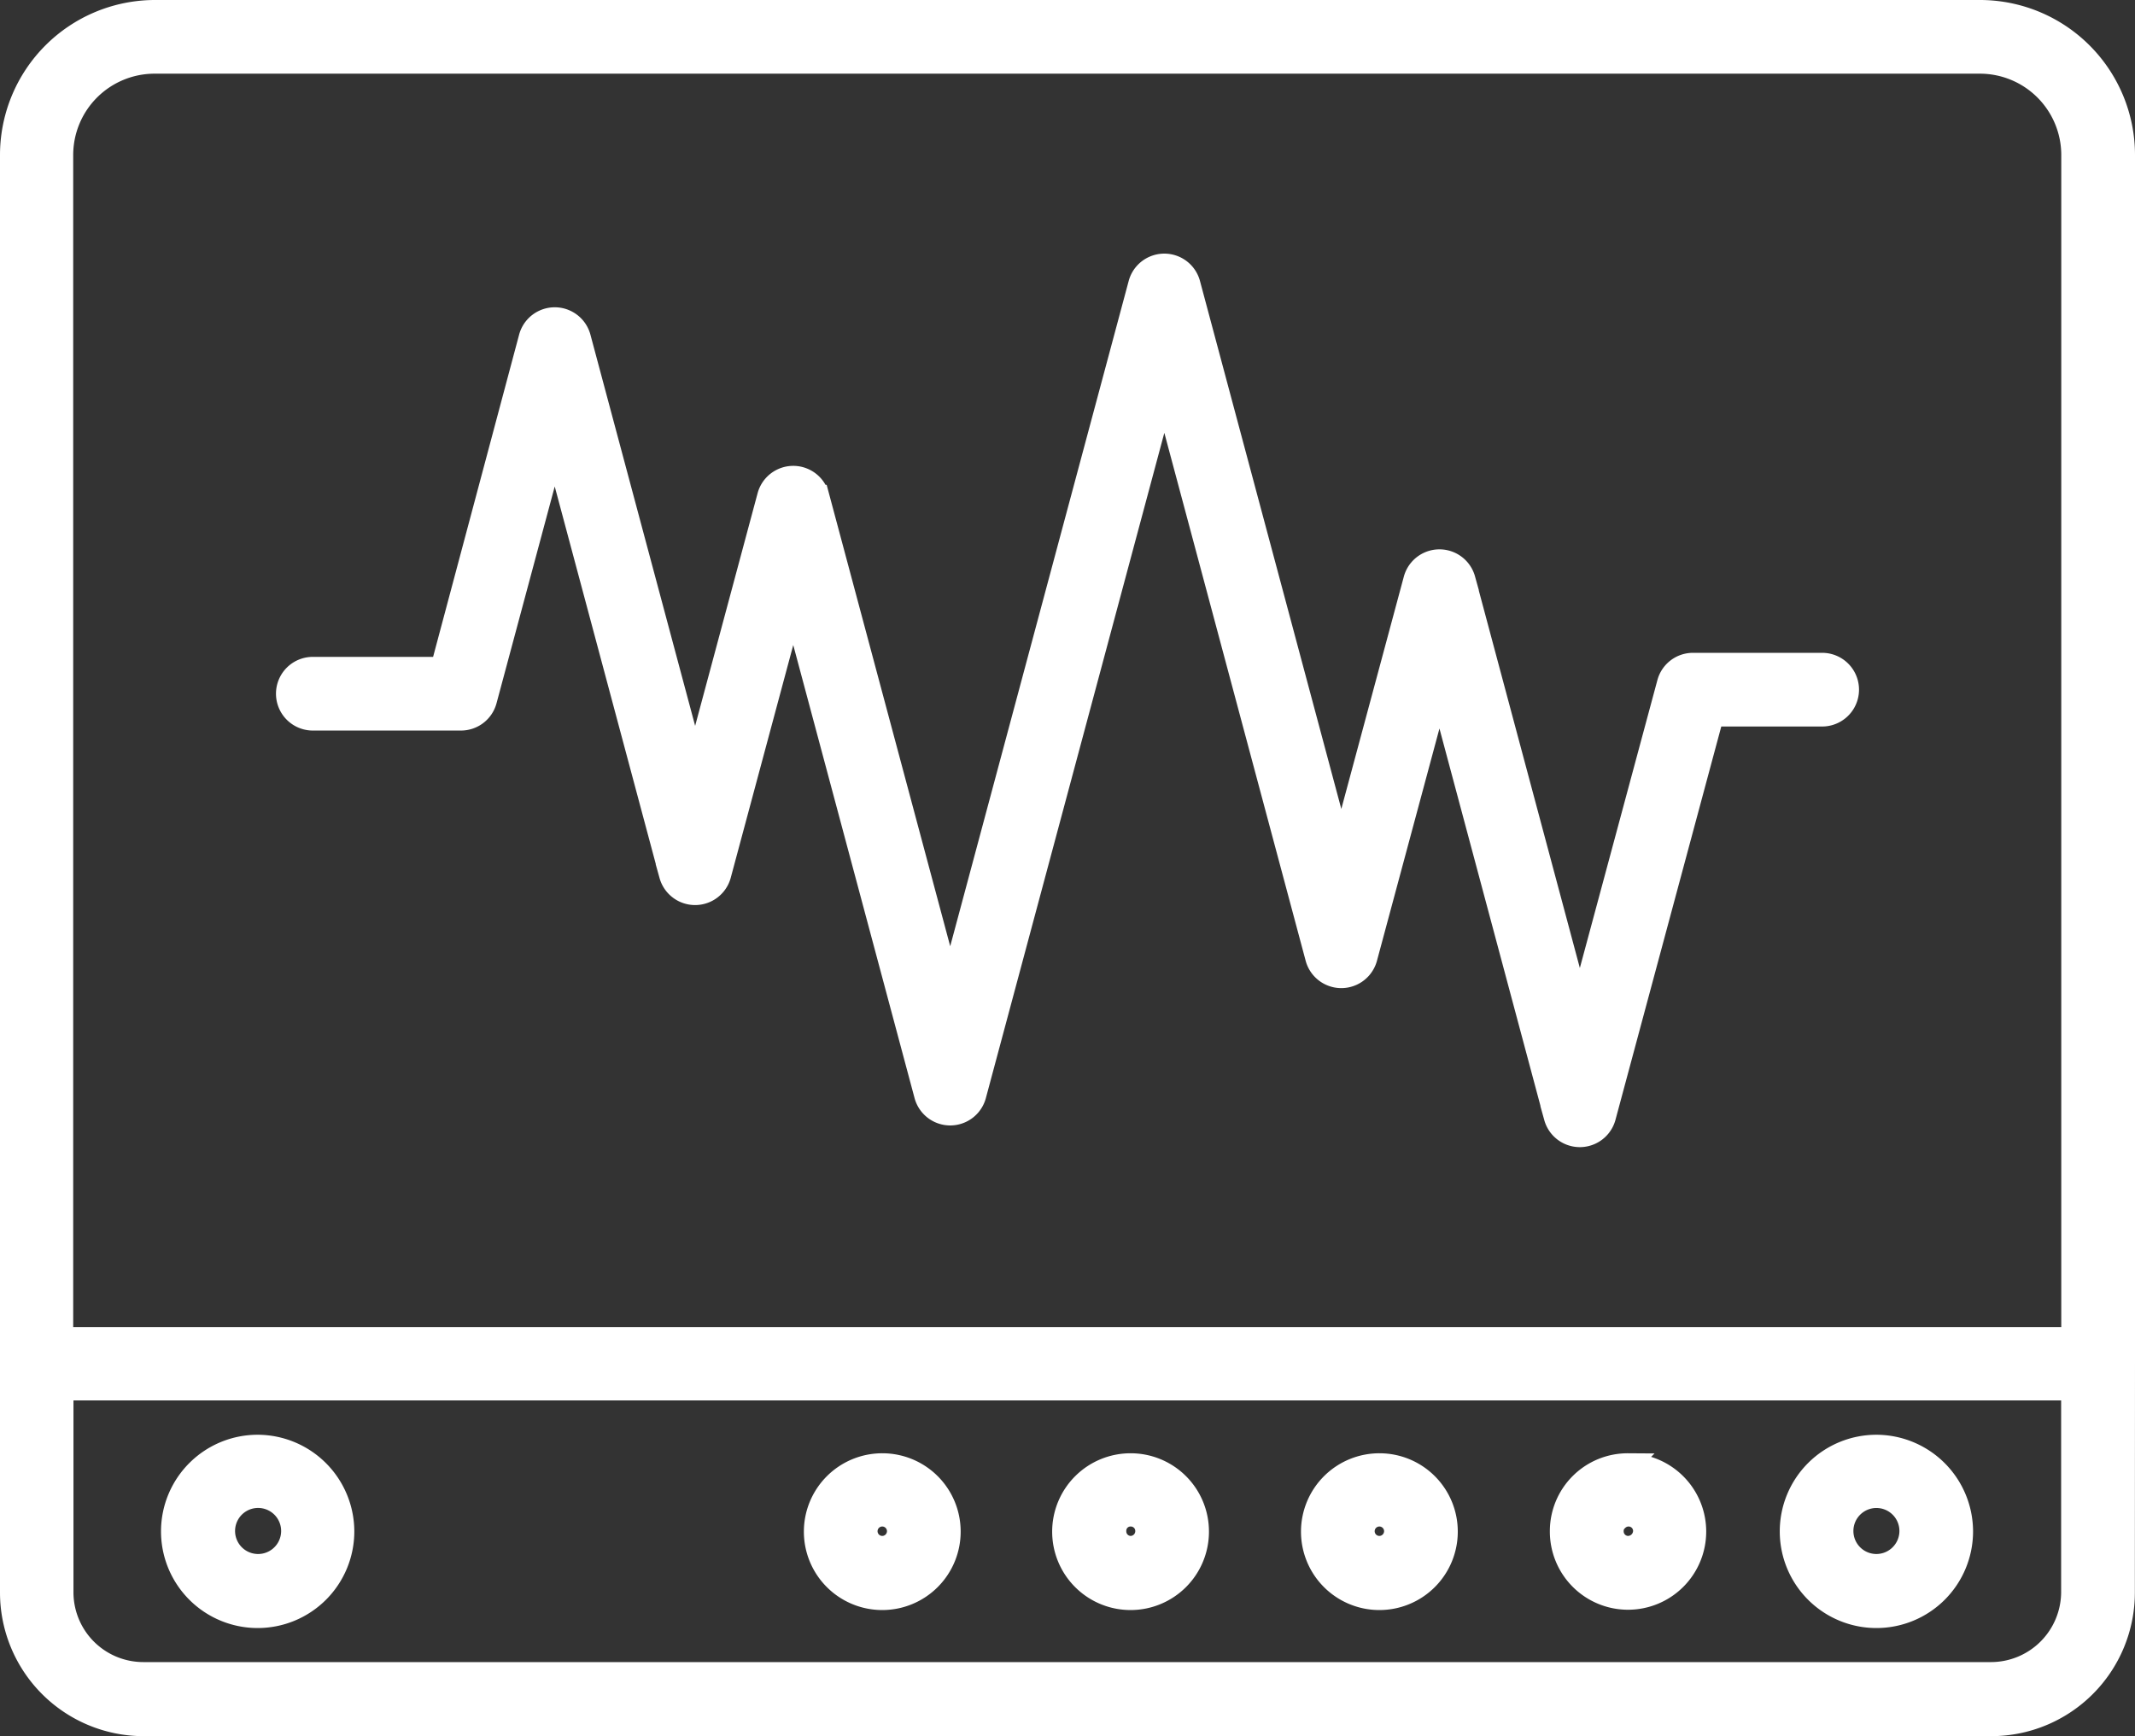
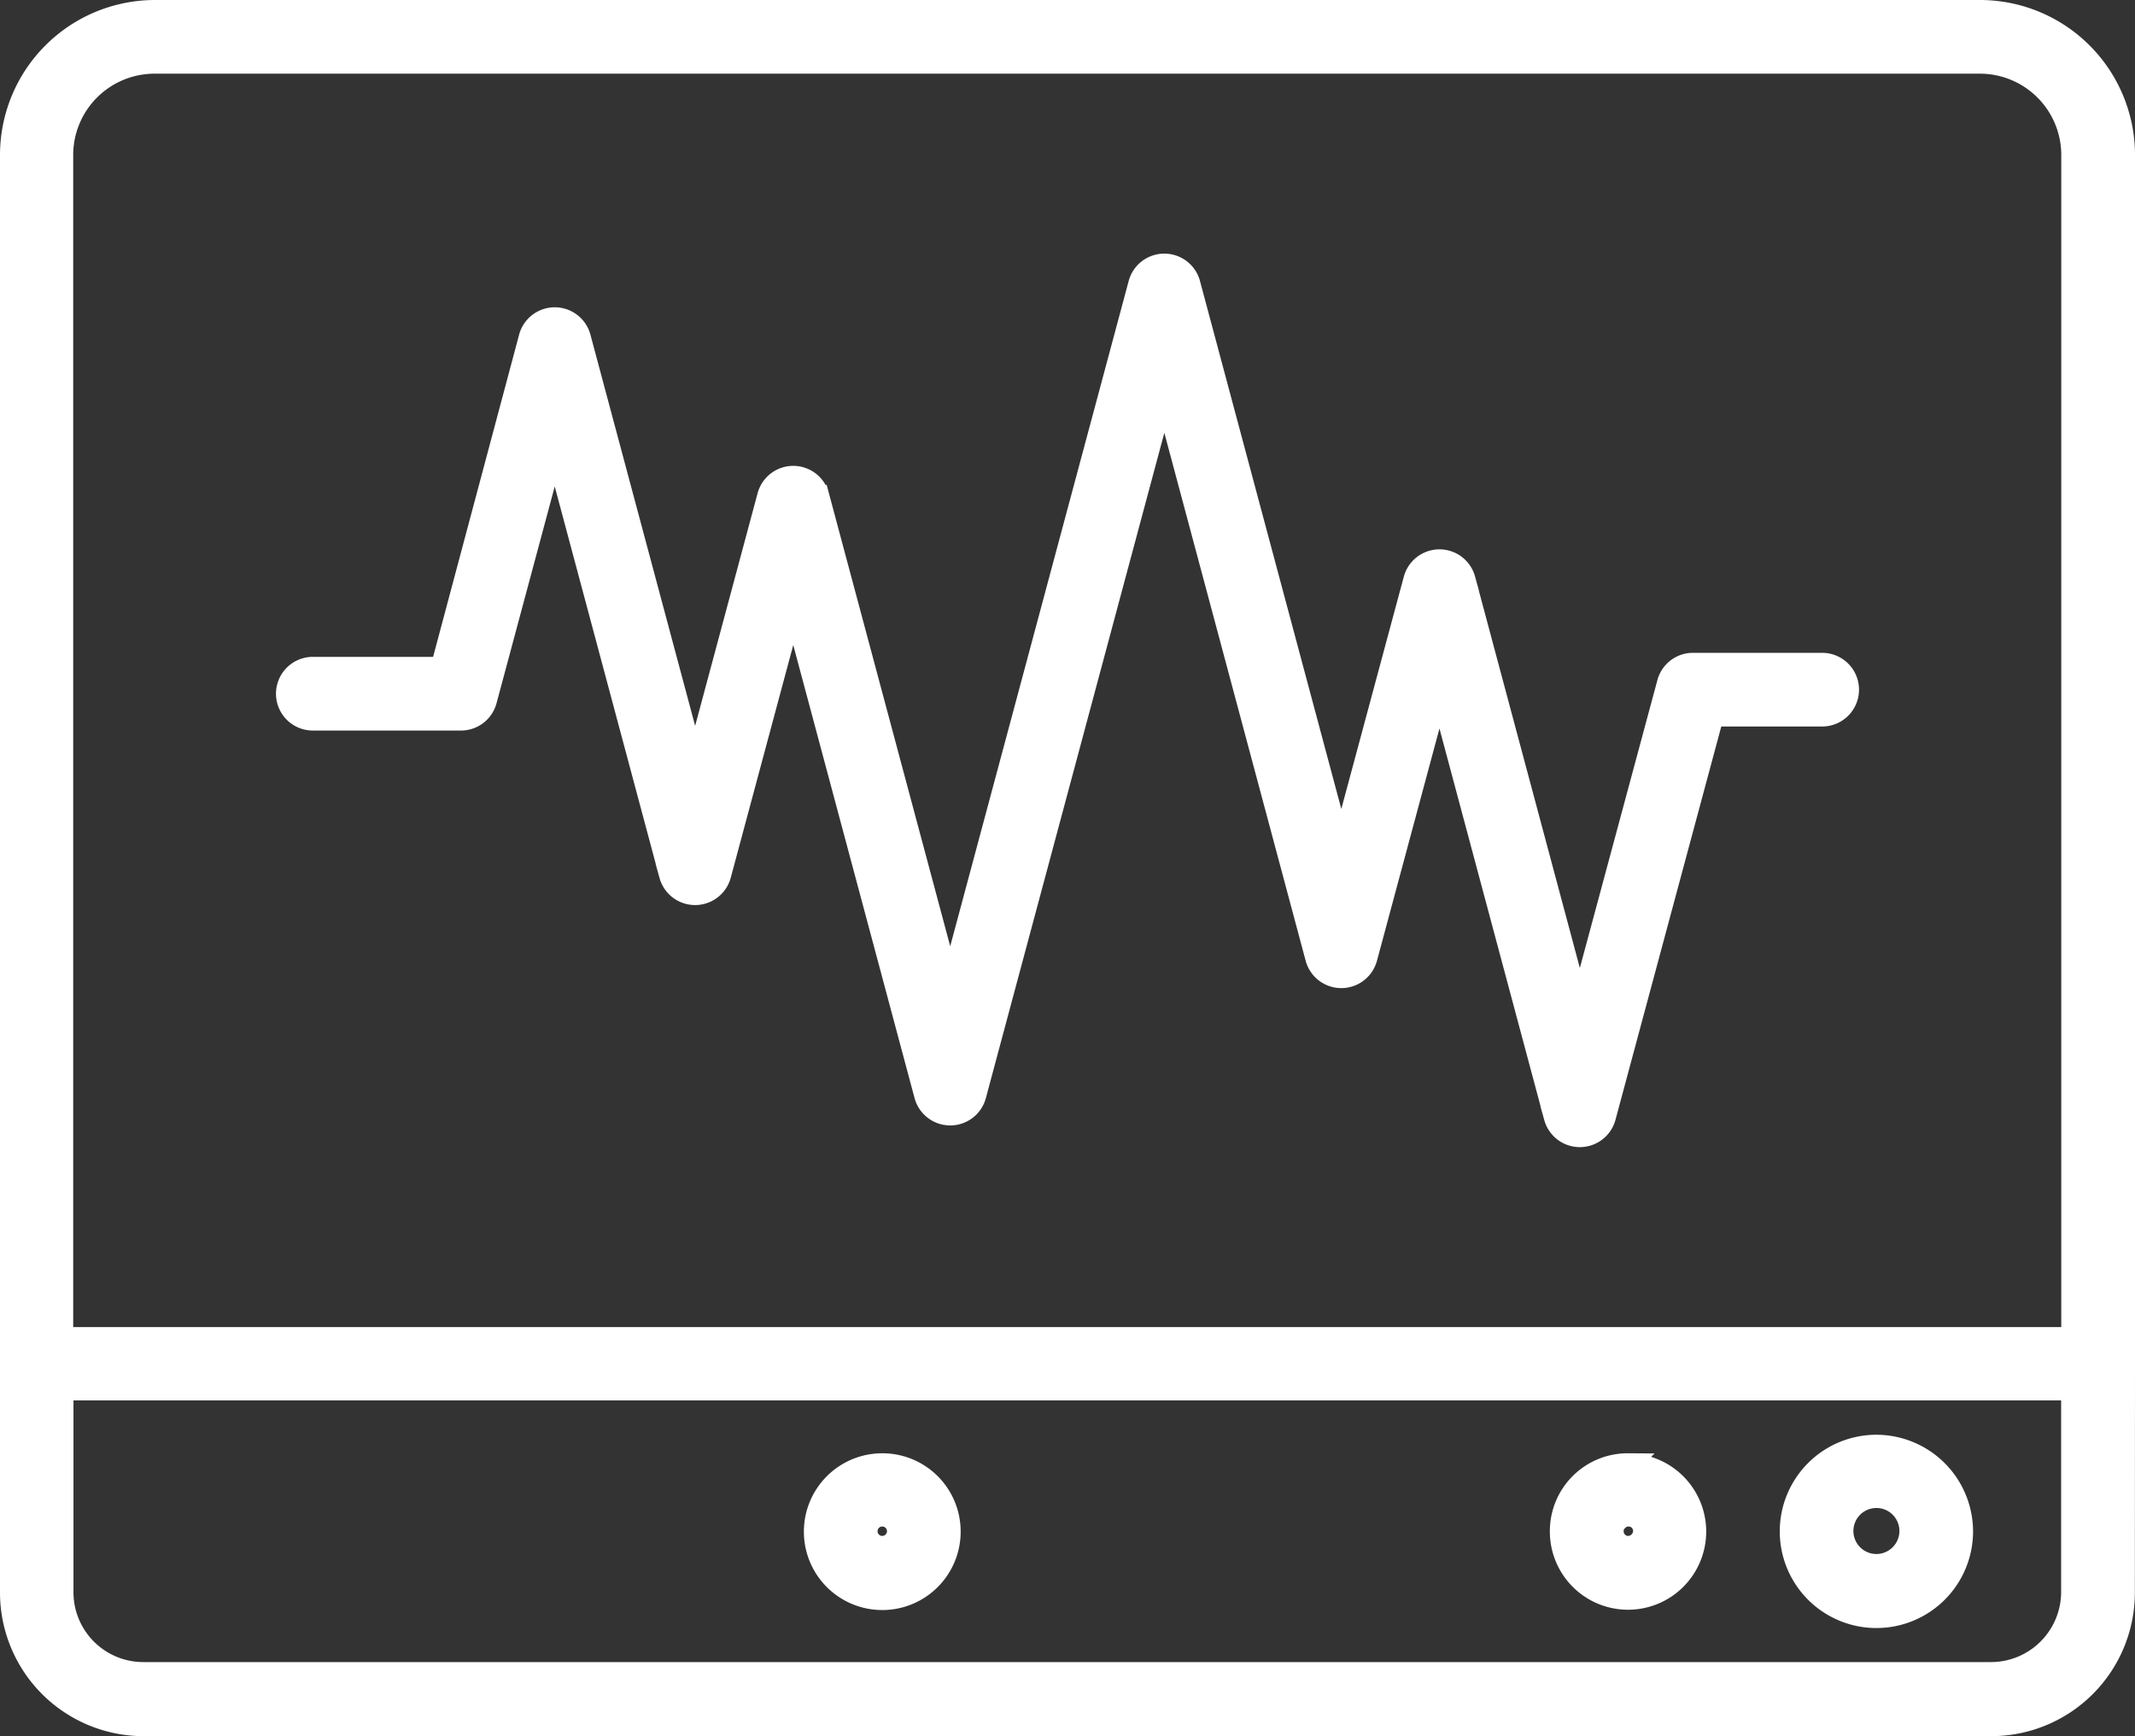
<svg xmlns="http://www.w3.org/2000/svg" width="48.531" height="39.469" viewBox="0 0 48.531 39.469">
  <rect x="0" y="0" width="48.531" height="39.469" fill="#333333" stroke="none" />
  <g id="edgf76" transform="translate(0.25 0.25)">
    <path id="Path_896" data-name="Path 896" d="M197.421,222.964v-27.48a3.275,3.275,0,0,0-3.269-3.269H152.659a3.275,3.275,0,0,0-3.269,3.269V228.17a3.016,3.016,0,0,0,3.014,3.014h42a3.016,3.016,0,0,0,3.014-3.014ZM152.658,193.39h41.493a2.1,2.1,0,0,1,2.094,2.094v26.9H150.554v-26.9a2.1,2.1,0,0,1,2.1-2.094ZM194.4,230H152.4a1.838,1.838,0,0,1-1.84-1.84v-4.609h45.682v4.609A1.846,1.846,0,0,1,194.4,230Z" transform="translate(-149.39 -192.215)" fill="#fff" stroke="#fff" stroke-width="0.5" />
-     <path id="Path_897" data-name="Path 897" d="M186.021,500.5a1.947,1.947,0,1,0,1.937,1.947A1.952,1.952,0,0,0,186.021,500.5Zm0,2.711a.773.773,0,0,1,0-1.547.773.773,0,0,1,0,1.547Z" transform="translate(-180.404 -467.883)" fill="#fff" stroke="#fff" stroke-width="0.5" />
    <path id="Path_898" data-name="Path 898" d="M533.711,500.5a1.947,1.947,0,1,0,1.947,1.947A1.952,1.952,0,0,0,533.711,500.5Zm0,2.711a.773.773,0,1,1,.773-.773A.775.775,0,0,1,533.711,503.211Z" transform="translate(-491.308 -467.883)" fill="#fff" stroke="#fff" stroke-width="0.5" />
    <path id="Path_899" data-name="Path 899" d="M483.9,504.48A1.52,1.52,0,0,0,482.37,506a1.527,1.527,0,1,0,1.527-1.517Zm0,1.879a.353.353,0,0,1-.352-.362.319.319,0,0,1,.107-.245.355.355,0,0,1,.255-.107.351.351,0,0,1,.352.352.368.368,0,0,1-.362.362Z" transform="translate(-447.14 -471.442)" fill="#fff" stroke="#fff" stroke-width="0.5" />
-     <path id="Path_900" data-name="Path 900" d="M430.527,504.48a1.532,1.532,0,1,0,1.527,1.527A1.529,1.529,0,0,0,430.527,504.48Zm0,1.879a.357.357,0,1,1,.352-.362A.359.359,0,0,1,430.527,506.359Z" transform="translate(-399.417 -471.442)" fill="#fff" stroke="#fff" stroke-width="0.5" />
-     <path id="Path_901" data-name="Path 901" d="M377.067,504.48a1.532,1.532,0,1,0,1.527,1.527A1.529,1.529,0,0,0,377.067,504.48Zm0,1.879a.353.353,0,0,1-.352-.362.345.345,0,0,1,.352-.352.351.351,0,0,1,.352.352A.359.359,0,0,1,377.067,506.359Z" transform="translate(-351.613 -471.442)" fill="#fff" stroke="#fff" stroke-width="0.5" />
    <path id="Path_902" data-name="Path 902" d="M323.7,504.48a1.532,1.532,0,1,0,1.527,1.527A1.529,1.529,0,0,0,323.7,504.48Zm0,1.879a.357.357,0,1,1,.352-.362A.359.359,0,0,1,323.7,506.359Z" transform="translate(-303.89 -471.442)" fill="#fff" stroke="#fff" stroke-width="0.5" />
    <path id="Path_903" data-name="Path 903" d="M209.266,257.033h3.367a.587.587,0,0,0,.567-.431l1.566-5.833,2.623,9.8a.589.589,0,0,0,1.135,0l1.664-6.195,3,11.205a.589.589,0,0,0,1.135,0l4.3-16.03,3.455,12.908a.589.589,0,0,0,1.135,0l1.664-6.185,2.623,9.8a.589.589,0,0,0,1.135,0l2.456-9.131h2.485a.587.587,0,0,0,0-1.175h-2.936a.587.587,0,0,0-.567.431l-2.006,7.448-2.623-9.8a.589.589,0,0,0-1.135,0l-1.664,6.185-3.455-12.908a.589.589,0,0,0-1.135,0l-4.3,16.03-3-11.205a.589.589,0,0,0-1.135,0l-1.663,6.195-2.623-9.8a.589.589,0,0,0-1.135,0l-2.006,7.516h-2.926a.587.587,0,0,0,0,1.175Z" transform="translate(-202.406 -240.925)" fill="#fff" stroke="#fff" stroke-width="0.5" />
  </g>
</svg>